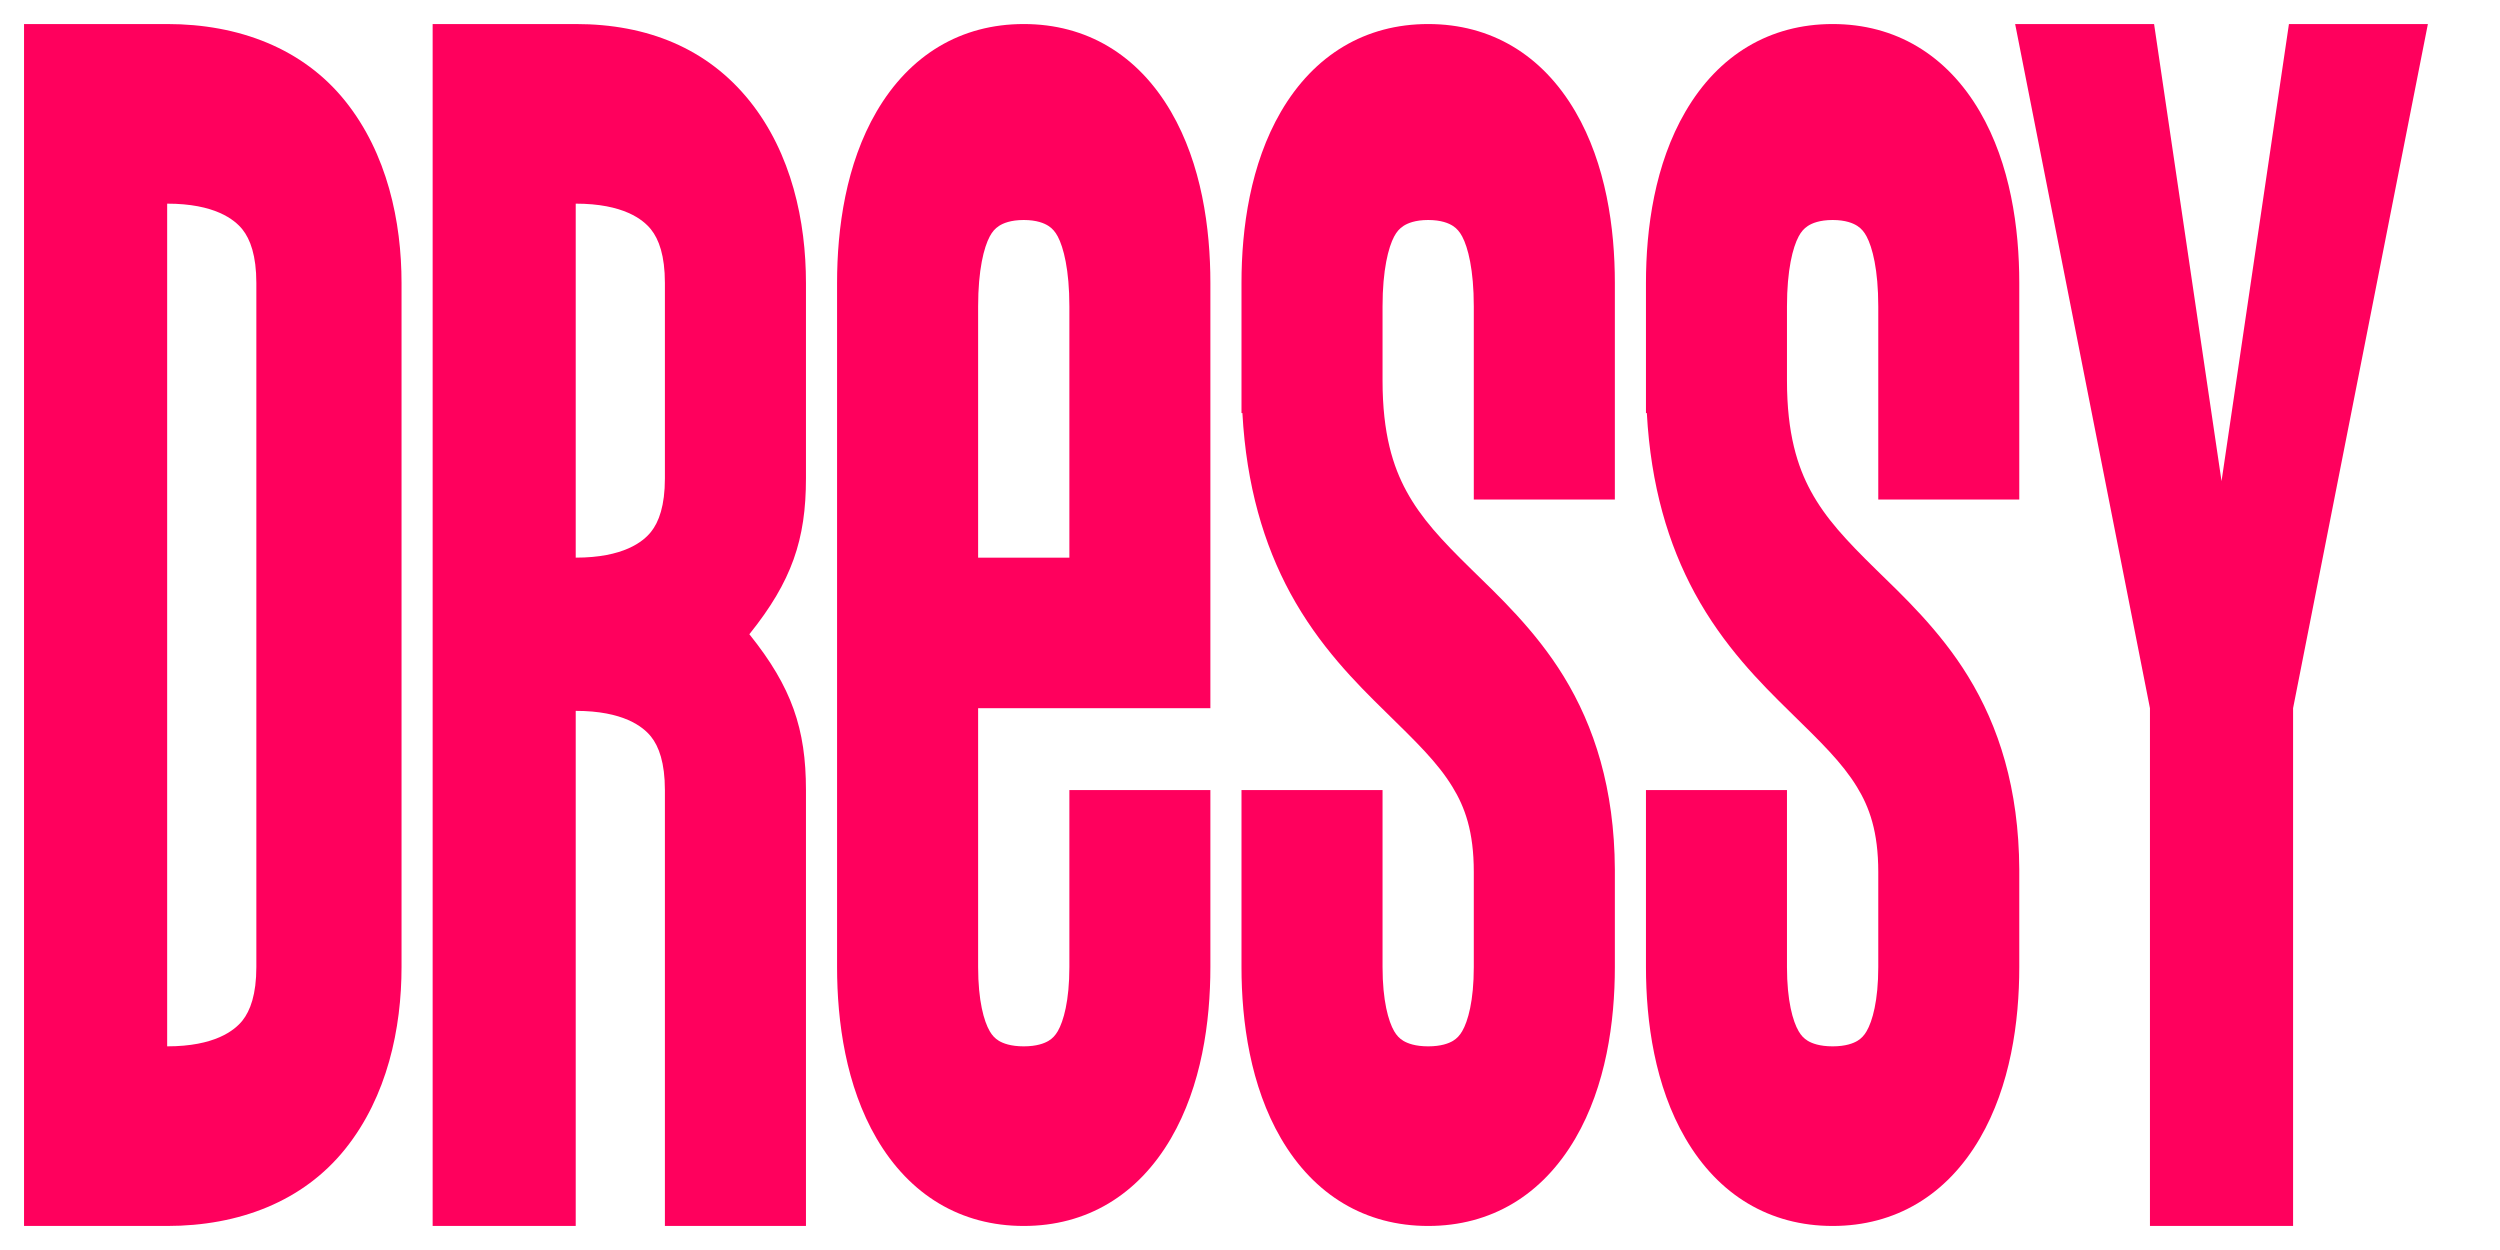
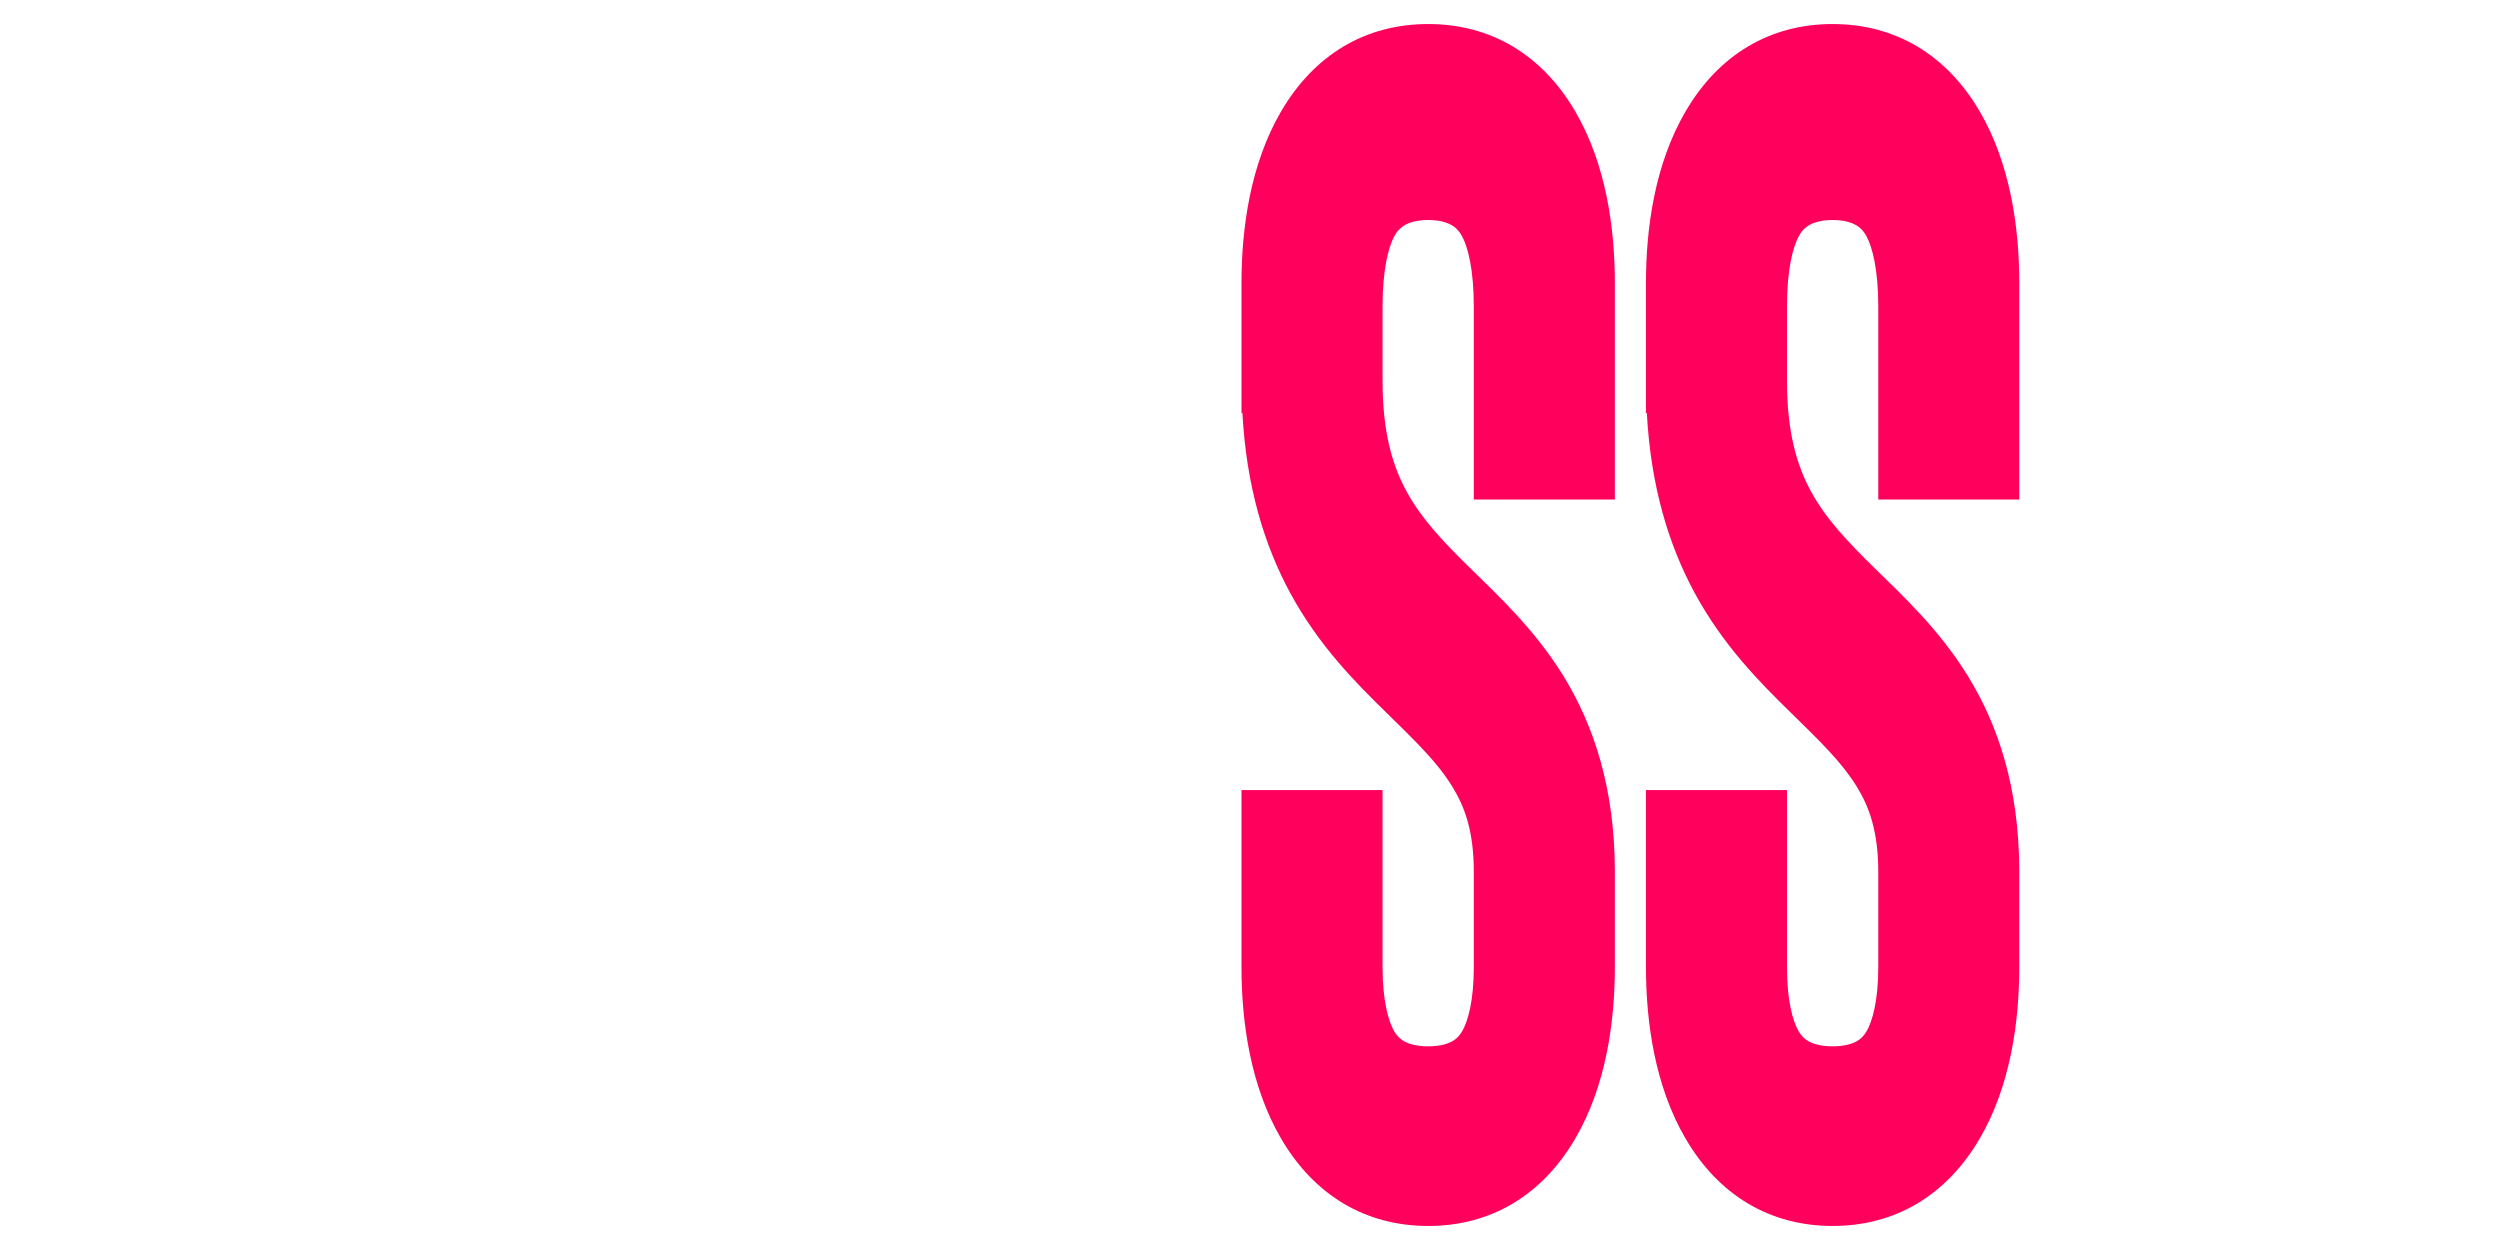
<svg xmlns="http://www.w3.org/2000/svg" width="52" height="26" viewBox="0 0 52 26" fill="none">
-   <path fill-rule="evenodd" clip-rule="evenodd" d="M3.477 0.5C4.968 0.5 6.304 1.008 7.18 2.101C8.057 3.194 8.352 4.612 8.352 5.885V20.115C8.352 21.388 8.057 22.806 7.18 23.899C6.304 24.992 4.968 25.5 3.477 25.5H0.5V13V0.5H3.477ZM3.477 21.764C4.466 21.764 4.877 21.434 5.042 21.229C5.206 21.024 5.332 20.683 5.332 20.115V5.885C5.332 5.317 5.206 4.976 5.042 4.771C4.877 4.566 4.466 4.236 3.477 4.236V21.764Z" fill="#FF005D" />
-   <path fill-rule="evenodd" clip-rule="evenodd" d="M11.975 0.5C13.467 0.5 14.716 1.008 15.593 2.101C16.469 3.194 16.764 4.612 16.764 5.885V9.951C16.764 11.223 16.469 12.091 15.593 13.184C15.591 13.187 15.588 13.19 15.586 13.192C15.588 13.195 15.591 13.198 15.593 13.2C16.469 14.293 16.764 15.161 16.764 16.434V25.5H13.83V16.434C13.83 15.866 13.705 15.525 13.54 15.32C13.376 15.116 12.965 14.786 11.975 14.786V25.5H8.999V0.5H11.975ZM11.975 11.599C12.965 11.599 13.376 11.269 13.54 11.064C13.705 10.859 13.83 10.518 13.83 9.951V5.885C13.83 5.317 13.705 4.976 13.54 4.771C13.376 4.566 12.965 4.236 11.975 4.236V11.599Z" fill="#FF005D" />
-   <path fill-rule="evenodd" clip-rule="evenodd" d="M21.294 0.5C22.599 0.5 23.666 1.139 24.356 2.322C24.992 3.414 25.176 4.745 25.176 5.885V14.731H20.345V20.115C20.345 20.816 20.466 21.243 20.587 21.45C20.638 21.538 20.697 21.601 20.778 21.65C20.864 21.701 21.022 21.764 21.294 21.764C21.565 21.764 21.723 21.701 21.809 21.65C21.891 21.601 21.949 21.538 22.001 21.45C22.121 21.243 22.243 20.816 22.243 20.115V16.434H25.176V20.115C25.176 21.255 24.992 22.586 24.356 23.678C23.666 24.861 22.599 25.5 21.294 25.5C19.989 25.5 18.922 24.861 18.232 23.678C17.595 22.586 17.411 21.255 17.411 20.115V5.885C17.411 4.745 17.595 3.414 18.232 2.322C18.922 1.139 19.989 0.5 21.294 0.5ZM21.294 4.576C21.022 4.576 20.864 4.644 20.778 4.7C20.697 4.753 20.638 4.822 20.587 4.918C20.466 5.144 20.345 5.61 20.345 6.374V11.599H22.243V6.374C22.243 5.61 22.121 5.144 22.001 4.918C21.949 4.822 21.891 4.753 21.809 4.7C21.723 4.644 21.565 4.576 21.294 4.576Z" fill="#FF005D" />
  <path d="M29.706 0.5C31.011 0.5 32.078 1.139 32.768 2.322C33.405 3.414 33.589 4.745 33.589 5.885V10.39H30.655V6.374C30.655 5.61 30.534 5.144 30.413 4.918C30.361 4.822 30.303 4.753 30.222 4.7C30.136 4.644 29.978 4.576 29.706 4.576C29.435 4.576 29.277 4.644 29.191 4.7C29.109 4.753 29.051 4.822 28.999 4.918C28.879 5.144 28.757 5.61 28.757 6.374V7.918C28.757 9.022 28.975 9.703 29.252 10.213C29.56 10.781 29.991 11.241 30.601 11.838C31.152 12.378 31.93 13.1 32.523 14.066C33.162 15.108 33.58 16.402 33.589 18.082L33.589 20.115C33.589 21.255 33.405 22.586 32.768 23.678C32.078 24.861 31.011 25.5 29.706 25.5C28.401 25.5 27.334 24.861 26.644 23.678C26.008 22.586 25.823 21.255 25.823 20.115V16.434H28.757V20.115C28.757 20.816 28.879 21.243 28.999 21.45C29.051 21.538 29.109 21.601 29.191 21.65C29.277 21.701 29.435 21.764 29.706 21.764C29.978 21.764 30.136 21.701 30.222 21.65C30.303 21.601 30.361 21.538 30.413 21.45C30.534 21.243 30.655 20.816 30.655 20.115V18.137C30.655 17.297 30.471 16.79 30.211 16.367C29.898 15.856 29.468 15.443 28.812 14.799C28.213 14.212 27.436 13.439 26.838 12.337C26.289 11.323 25.925 10.105 25.842 8.592H25.823V5.885C25.823 4.745 26.008 3.414 26.644 2.322C27.334 1.139 28.401 0.5 29.706 0.5Z" fill="#FF005D" />
  <path d="M38.119 0.5C39.423 0.5 40.491 1.139 41.181 2.322C41.817 3.414 42.001 4.745 42.001 5.885V10.39H39.068V6.374C39.068 5.61 38.946 5.144 38.825 4.918C38.774 4.822 38.715 4.753 38.634 4.7C38.548 4.644 38.39 4.576 38.119 4.576C37.847 4.576 37.689 4.644 37.603 4.7C37.522 4.753 37.463 4.822 37.412 4.918C37.291 5.144 37.169 5.61 37.169 6.374V7.918C37.169 9.022 37.388 9.703 37.664 10.213C37.972 10.781 38.404 11.241 39.013 11.838C39.564 12.378 40.343 13.1 40.935 14.066C41.575 15.108 41.992 16.402 42.001 18.082L42.001 20.115C42.001 21.255 41.817 22.586 41.181 23.678C40.491 24.861 39.423 25.5 38.119 25.5C36.814 25.5 35.746 24.861 35.057 23.678C34.42 22.586 34.236 21.255 34.236 20.115V16.434H37.169V20.115C37.169 20.816 37.291 21.243 37.412 21.45C37.463 21.538 37.522 21.601 37.603 21.65C37.689 21.701 37.847 21.764 38.119 21.764C38.39 21.764 38.548 21.701 38.634 21.65C38.715 21.601 38.774 21.538 38.825 21.45C38.946 21.243 39.068 20.816 39.068 20.115V18.137C39.068 17.297 38.883 16.79 38.624 16.367C38.31 15.856 37.881 15.443 37.224 14.799C36.625 14.212 35.849 13.439 35.251 12.337C34.701 11.323 34.337 10.105 34.254 8.592H34.236V5.885C34.236 4.745 34.42 3.414 35.057 2.322C35.746 1.139 36.814 0.5 38.119 0.5Z" fill="#FF005D" />
-   <path d="M46.208 10.008L47.61 0.5H50.5L47.696 14.731L47.696 25.5H44.719V14.731L41.915 0.5H44.805L46.208 10.008Z" fill="#FF005D" />
</svg>